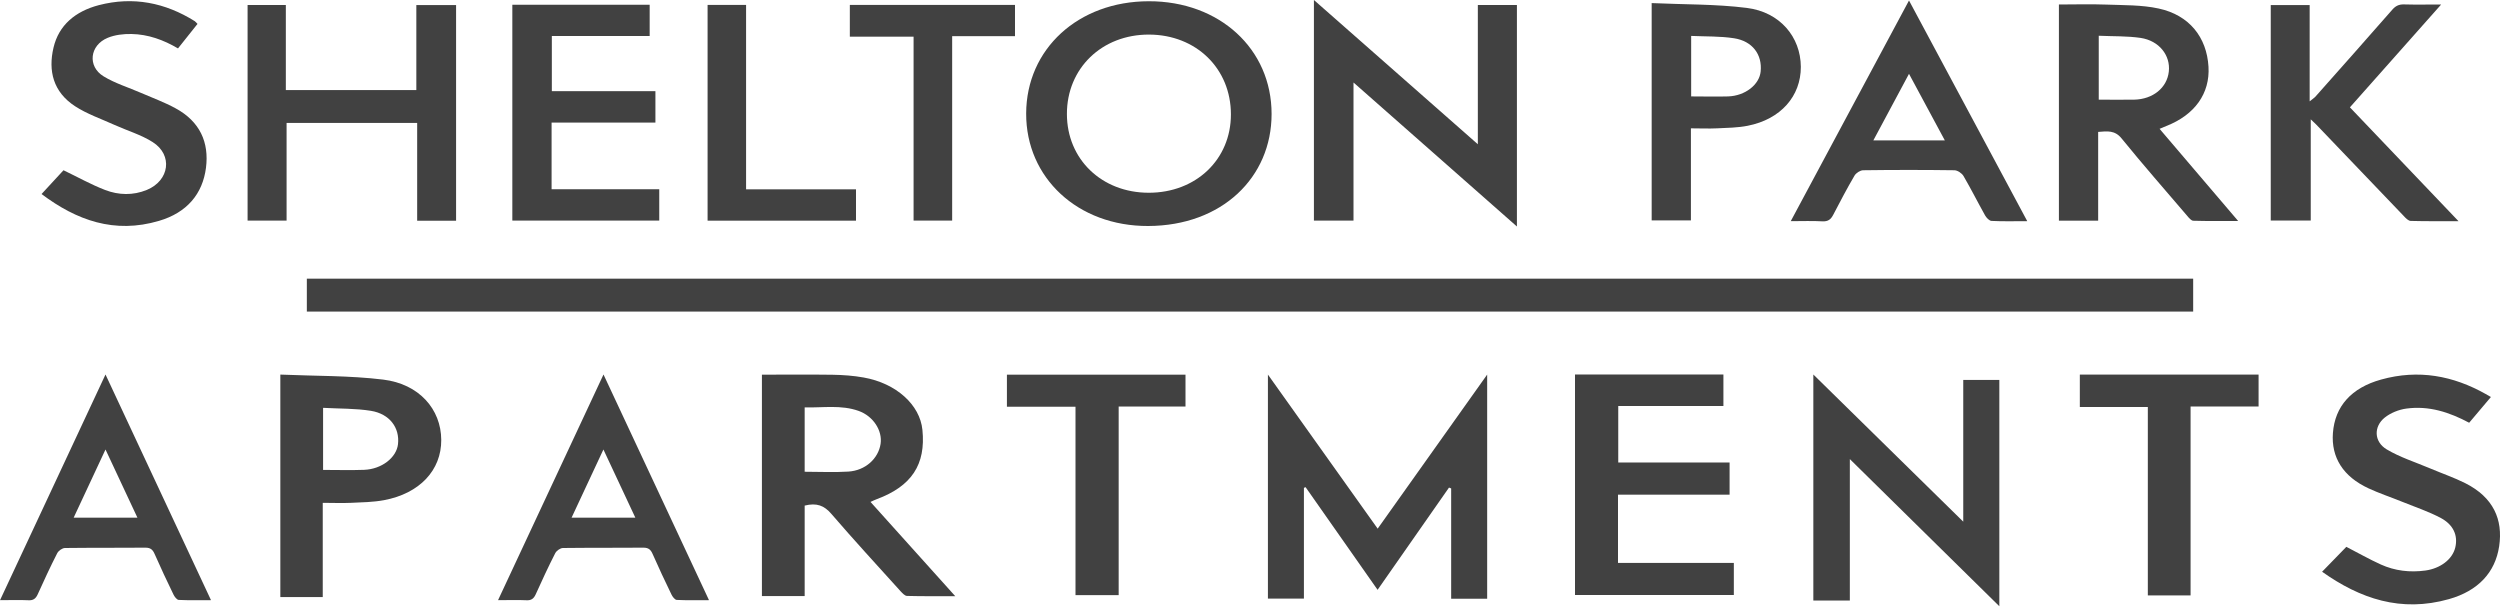
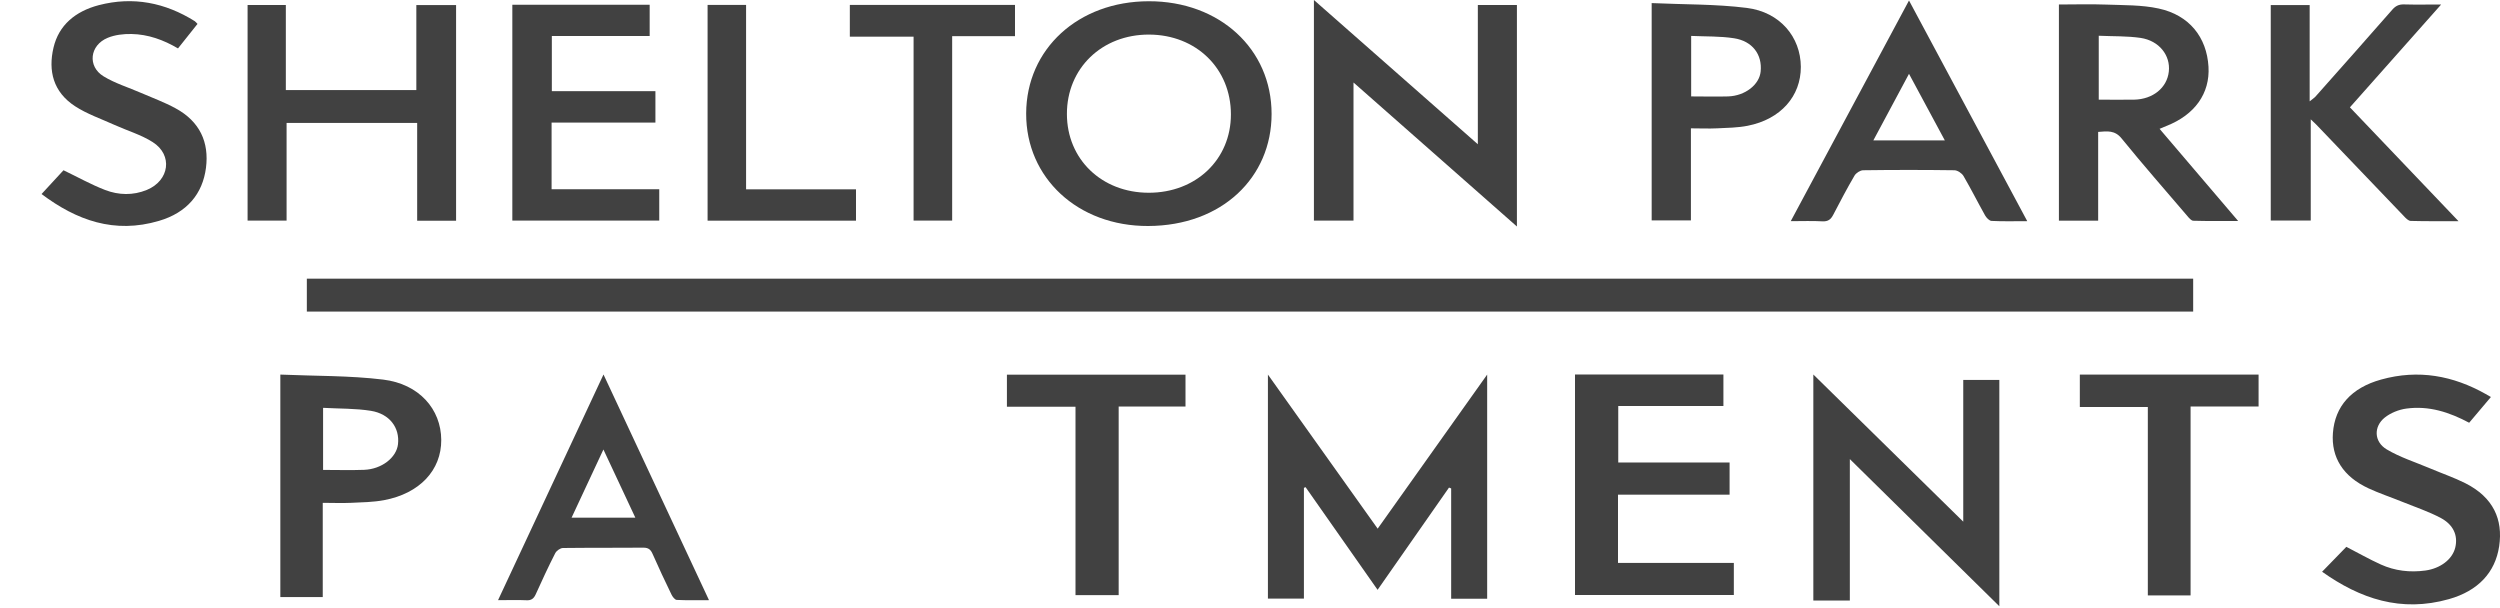
<svg xmlns="http://www.w3.org/2000/svg" width="100%" height="100%" viewBox="0 0 1250 304" version="1.1" xml:space="preserve" style="fill-rule:evenodd;clip-rule:evenodd;stroke-linejoin:round;stroke-miterlimit:2;">
  <path d="M743.583,299.375l-18,0l0,-55.167c-0.375,-0.125 -0.75,-0.291 -1.083,-0.416c-11.792,16.875 -23.583,33.75 -35.708,51.125c-12.209,-17.375 -24.125,-34.375 -36,-51.334c-0.292,0.125 -0.584,0.209 -0.834,0.334l0,55.375l-18,-0l0,-112c18.542,26.041 36.459,51.208 54.875,77.041c18.209,-25.625 36.125,-50.833 54.75,-77.041l0,112.083Z" style="fill:#414141;fill-rule:nonzero;" />
  <path d="M999.667,303.125c-24.959,-24.542 -49.542,-48.75 -74.75,-73.583l-0,70.708l-18.25,0l-0,-113c25.166,24.708 49.666,48.75 74.958,73.583l0,-70.875l18.042,0l-0,113.167Z" style="fill:#414141;fill-rule:nonzero;" />
-   <path d="M402.333,298.042l-21.375,-0l0,-110.709c11.792,0 23.542,-0.125 35.292,0.042c5.208,0.083 10.5,0.458 15.583,1.375c16.25,2.875 28.125,13.625 29.375,26.167c1.75,17.333 -5.375,28.166 -22.833,34.666c-0.917,0.334 -1.75,0.75 -3.125,1.375c13.917,15.5 27.792,30.917 42.375,47.125c-8.667,0 -16.417,0.084 -24.125,-0.125c-1.083,0 -2.333,-1.416 -3.208,-2.333c-11.625,-12.875 -23.375,-25.625 -34.625,-38.708c-3.584,-4.167 -7.334,-5.625 -13.334,-4.125l0,45.25Zm0,-62.167c7.584,0 14.792,0.375 21.875,-0.083c8.5,-0.542 14.959,-6.5 16.084,-13.834c1,-6.625 -3.625,-13.875 -10.959,-16.5c-8.75,-3.125 -17.875,-1.541 -27,-1.75l0,32.209l0,-0.042Z" style="fill:#414141;fill-rule:nonzero;" />
  <path d="M809.125,231.25l55.667,0l-0,16.083l-55.792,0l-0,34.125l57.917,0l-0,16.042l-79.417,0l-0,-110.25l74.208,-0l0,15.75l-52.583,-0l-0,28.25Z" style="fill:#414141;fill-rule:nonzero;" />
  <path d="M1161,285.917c4.375,-4.5 8.375,-8.584 12.167,-12.5c6,3.083 11.458,6.208 17.25,8.833c7,3.167 14.541,4.083 22.375,3c7.333,-1.042 13.375,-5.5 14.833,-11.458c1.5,-6.25 -1.125,-11.5 -7.125,-14.75c-6.083,-3.25 -12.833,-5.5 -19.333,-8.125c-5.625,-2.292 -11.459,-4.209 -16.917,-6.75c-12.667,-5.875 -18.708,-15.417 -17.792,-27.667c1,-13.375 9.25,-22.583 24.042,-26.708c18.75,-5.25 36.125,-1.917 52.333,7.208c0.834,0.458 1.625,0.958 2.625,1.5c-3.916,4.625 -7.333,8.708 -10.875,12.875c-9.833,-5.25 -20.083,-8.625 -31.416,-7.083c-3.792,0.5 -7.917,2.208 -10.75,4.458c-5.667,4.5 -5.5,12.125 0.958,15.958c6.625,3.959 14.417,6.417 21.708,9.5c5.875,2.5 12,4.584 17.625,7.417c13.959,7.042 18.875,18.125 16.875,31.5c-1.958,13.125 -10.541,22.292 -25.041,26.417c-24.084,6.833 -44.5,-0.209 -63.542,-13.709l-0,0.084Z" style="fill:#414141;fill-rule:nonzero;" />
  <path d="M249,300.125c17.708,-37.917 35.125,-75.125 52.75,-112.875c17.625,37.708 35,74.917 52.75,112.833c-5.75,0 -10.958,0.125 -16.125,-0.125c-0.917,-0.041 -2.083,-1.541 -2.625,-2.666c-3.25,-6.709 -6.417,-13.417 -9.417,-20.25c-0.958,-2.209 -2.083,-3.209 -4.583,-3.209c-13.417,0.125 -26.833,0 -40.25,0.167c-1.333,0 -3.208,1.333 -3.875,2.583c-3.458,6.75 -6.625,13.625 -9.75,20.542c-1,2.208 -2.25,3.125 -4.625,3c-4.458,-0.208 -8.917,-0.042 -14.167,-0.042l-0.083,0.042Zm52.708,-75.375c-5.5,11.75 -10.666,22.792 -15.916,34.083l31.875,0c-5.334,-11.416 -10.5,-22.416 -15.959,-34.083Z" style="fill:#414141;fill-rule:nonzero;" />
-   <path d="M0,300.125c17.708,-37.917 35.125,-75.125 52.75,-112.875c17.625,37.708 35,74.917 52.75,112.833c-5.75,0 -10.958,0.125 -16.125,-0.125c-0.917,-0.041 -2.083,-1.541 -2.625,-2.666c-3.25,-6.709 -6.417,-13.417 -9.417,-20.25c-0.958,-2.209 -2.083,-3.209 -4.583,-3.209c-13.417,0.125 -26.833,0 -40.25,0.167c-1.333,0 -3.208,1.333 -3.875,2.583c-3.458,6.75 -6.625,13.625 -9.75,20.542c-1,2.208 -2.25,3.125 -4.625,3c-4.458,-0.208 -8.917,-0.042 -14.167,-0.042l-0.083,0.042Zm52.75,-75.375c-5.5,11.75 -10.667,22.792 -15.917,34.083l31.875,0c-5.333,-11.416 -10.5,-22.416 -15.958,-34.083Z" style="fill:#414141;fill-rule:nonzero;" />
  <path d="M140.167,187.292c17.458,0.75 34.583,0.458 51.375,2.5c18,2.166 29,14.791 29.083,30.166c0.083,15.125 -10.792,26.792 -28.625,30.125c-5.375,1 -11,1.084 -16.542,1.334c-4.541,0.208 -9.125,-0 -14.083,-0l0,47.125l-21.208,-0l-0,-111.25Zm21.375,47.666c7.166,0 13.833,0.209 20.5,-0.041c8.833,-0.334 16.208,-6.125 16.958,-12.834c0.917,-8.166 -4.125,-15.125 -13.5,-16.666c-7.708,-1.25 -15.792,-1.042 -23.958,-1.5l-0,31.083l-0,-0.042Z" style="fill:#414141;fill-rule:nonzero;" />
  <path d="M1095.29,297.708l-21.375,0l-0,-94.208l-34,0l-0,-16.208l89.375,-0l-0,15.958l-34,0l-0,94.458Z" style="fill:#414141;fill-rule:nonzero;" />
  <path d="M592.792,203.25l-33.459,0l0,94.333l-21.583,0l-0,-94.208l-34.292,0l0,-16.042l89.292,0l-0,15.959l0.042,-0.042Z" style="fill:#414141;fill-rule:nonzero;" />
  <path d="M513.083,56.708c0.125,-32.291 26.084,-56.041 61.292,-56.083c35.375,-0.083 61.458,23.875 61.417,56.375c-0,31.667 -24.75,55.875 -61.709,56c-35.166,0.125 -61.125,-24.083 -61,-56.25l0,-0.042Zm61.292,39.667c23.625,0 41.083,-16.625 41.083,-39.167c0,-22.916 -17.333,-39.833 -40.916,-39.916c-23.584,-0.084 -41.125,16.875 -41.084,39.708c0,22.625 17.417,39.375 40.917,39.375Z" style="fill:#414141;fill-rule:nonzero;" />
  <path d="M738.917,72.125l-0,-69.625l19.541,0l0,110.75c-27.375,-24.083 -54.166,-47.708 -81.708,-72l0,69.042l-19.792,-0l0,-110.292c27.334,24.042 54.167,47.625 81.959,72.125Z" style="fill:#414141;fill-rule:nonzero;" />
  <path d="M208.542,61.458l-65.25,0l-0,48.834l-19.5,-0l-0,-107.792l19.125,0l-0,42.542l65.25,-0l-0,-42.5l19.875,-0l-0,107.833l-19.459,0l0,-48.875l-0.041,-0.042Z" style="fill:#414141;fill-rule:nonzero;" />
  <path d="M1049.08,65.958l0,44.375l-19.625,0l0,-108.083c7.875,0 15.75,-0.25 23.625,0.042c8.792,0.333 17.792,0.125 26.209,1.958c15.333,3.292 24.083,14.333 24.958,29.125c0.792,13.333 -6.875,24.083 -21.083,29.625c-0.959,0.375 -1.917,0.792 -3.375,1.417c12.958,15.208 25.791,30.25 39.291,46.083c-8.041,0 -15.25,0.083 -22.416,-0.125c-1,0 -2.167,-1.375 -2.959,-2.333c-11.041,-12.917 -22.25,-25.709 -32.916,-38.834c-3.375,-4.166 -7.125,-3.625 -11.709,-3.25Zm0.292,-16.125c6.208,0 11.958,0.084 17.708,0c9.417,-0.208 16.459,-5.958 17.334,-14.083c0.875,-8.042 -4.792,-15.375 -14.084,-16.792c-6.791,-1 -13.791,-0.75 -20.958,-1.083l0,31.958Z" style="fill:#414141;fill-rule:nonzero;" />
  <path d="M1220.58,2.25c-15.583,17.583 -30.5,34.333 -45.625,51.417c17.875,18.75 35.709,37.458 54.292,56.916c-8.583,0 -16.25,0.084 -23.875,-0.125c-1.167,0 -2.5,-1.375 -3.417,-2.375c-14.625,-15.25 -29.208,-30.541 -43.833,-45.791c-0.708,-0.709 -1.458,-1.375 -2.75,-2.625l0,50.583l-20,0l-0,-107.708l19.458,-0l0,48.125c1.459,-1.167 2.25,-1.667 2.834,-2.292c12.833,-14.458 25.666,-28.875 38.375,-43.417c1.666,-1.916 3.291,-2.833 6.041,-2.75c5.75,0.167 11.542,0.042 18.584,0.042l-0.084,0Z" style="fill:#414141;fill-rule:nonzero;" />
  <path d="M256.167,2.375l68.666,0l0,15.625l-48.916,0l-0,27.583l51.791,0l0,15.709l-51.916,-0l-0,33.333l53.833,0l0,15.667l-73.458,-0l-0,-107.917Z" style="fill:#414141;fill-rule:nonzero;" />
  <path d="M20.792,97c4,-4.333 7.666,-8.333 10.958,-11.875c7.208,3.458 13.792,7.167 20.833,9.875c6.709,2.583 13.959,2.792 20.834,-0.042c11.333,-4.666 13.125,-17.458 2.916,-23.916c-5.75,-3.667 -12.708,-5.709 -19.083,-8.584c-6.625,-3 -13.75,-5.458 -19.708,-9.333c-11,-7.167 -13.5,-17.75 -10.792,-29.292c2.625,-11.25 10.917,-18.166 22.625,-21.25c17.292,-4.5 33.292,-1.208 48,8c0.458,0.292 0.792,0.792 1.375,1.375c-3.208,4.042 -6.417,8.042 -9.75,12.25c-7.292,-4.291 -14.917,-7.041 -23.25,-7.208c-3.958,-0.083 -8.333,0.417 -11.917,1.917c-9,3.708 -10.208,14.291 -2.041,19.25c5.708,3.5 12.458,5.541 18.75,8.291c5.75,2.5 11.708,4.667 17.125,7.625c12.375,6.667 16.916,17.167 15.333,29.75c-1.667,13.167 -9.583,22.5 -23.458,26.584c-22.334,6.625 -41.25,-0.25 -58.792,-13.417l0.042,0Z" style="fill:#414141;fill-rule:nonzero;" />
  <path d="M895.375,110.583c19.833,-37 39.375,-73.458 59.125,-110.333c19.792,36.958 39.292,73.333 59.125,110.333c-6.417,0 -12.125,0.167 -17.833,-0.125c-1.167,-0.041 -2.584,-1.583 -3.25,-2.75c-3.667,-6.541 -7,-13.208 -10.792,-19.708c-0.792,-1.375 -3,-2.875 -4.583,-2.875c-15.209,-0.208 -30.417,-0.208 -45.584,-0c-1.458,-0 -3.541,1.375 -4.291,2.625c-3.792,6.458 -7.25,13.083 -10.709,19.708c-1.166,2.209 -2.5,3.375 -5.458,3.209c-4.958,-0.292 -9.958,-0.084 -15.75,-0.084Zm59.125,-73.666c-6.083,11.375 -11.917,22.208 -17.833,33.291l35.75,0c-6,-11.208 -11.792,-21.958 -17.917,-33.291Z" style="fill:#414141;fill-rule:nonzero;" />
  <path d="M825.792,1.542c16.208,0.75 32.083,0.458 47.625,2.416c16.583,2.084 26.916,14.542 27,29.459c0.041,14.708 -10.084,26.208 -26.542,29.458c-5,1 -10.208,1.042 -15.333,1.292c-4.209,0.208 -8.459,-0 -13.084,-0l0,46.041l-19.625,0l0,-108.666l-0.041,-0Zm19.833,46.666c6.375,0 12.458,0.167 18.458,0c8.5,-0.291 15.625,-5.875 16.25,-12.5c0.834,-8.416 -4.083,-15.166 -13.333,-16.583c-6.917,-1.083 -14.083,-0.833 -21.417,-1.167l0,30.334l0.042,-0.084Z" style="fill:#414141;fill-rule:nonzero;" />
  <path d="M476.083,18.083l0,92.209l-19.291,-0l-0,-91.959l-31.875,0l-0,-15.875l82.583,0l0,15.625l-31.417,0Z" style="fill:#414141;fill-rule:nonzero;" />
  <path d="M428,94.667l0,15.666l-74.208,0l-0,-107.875l19.25,0l-0,92.209l54.958,-0Z" style="fill:#414141;fill-rule:nonzero;" />
  <rect x="153.417" y="139.333" width="943.167" height="16.458" style="fill:#414141;" />
</svg>